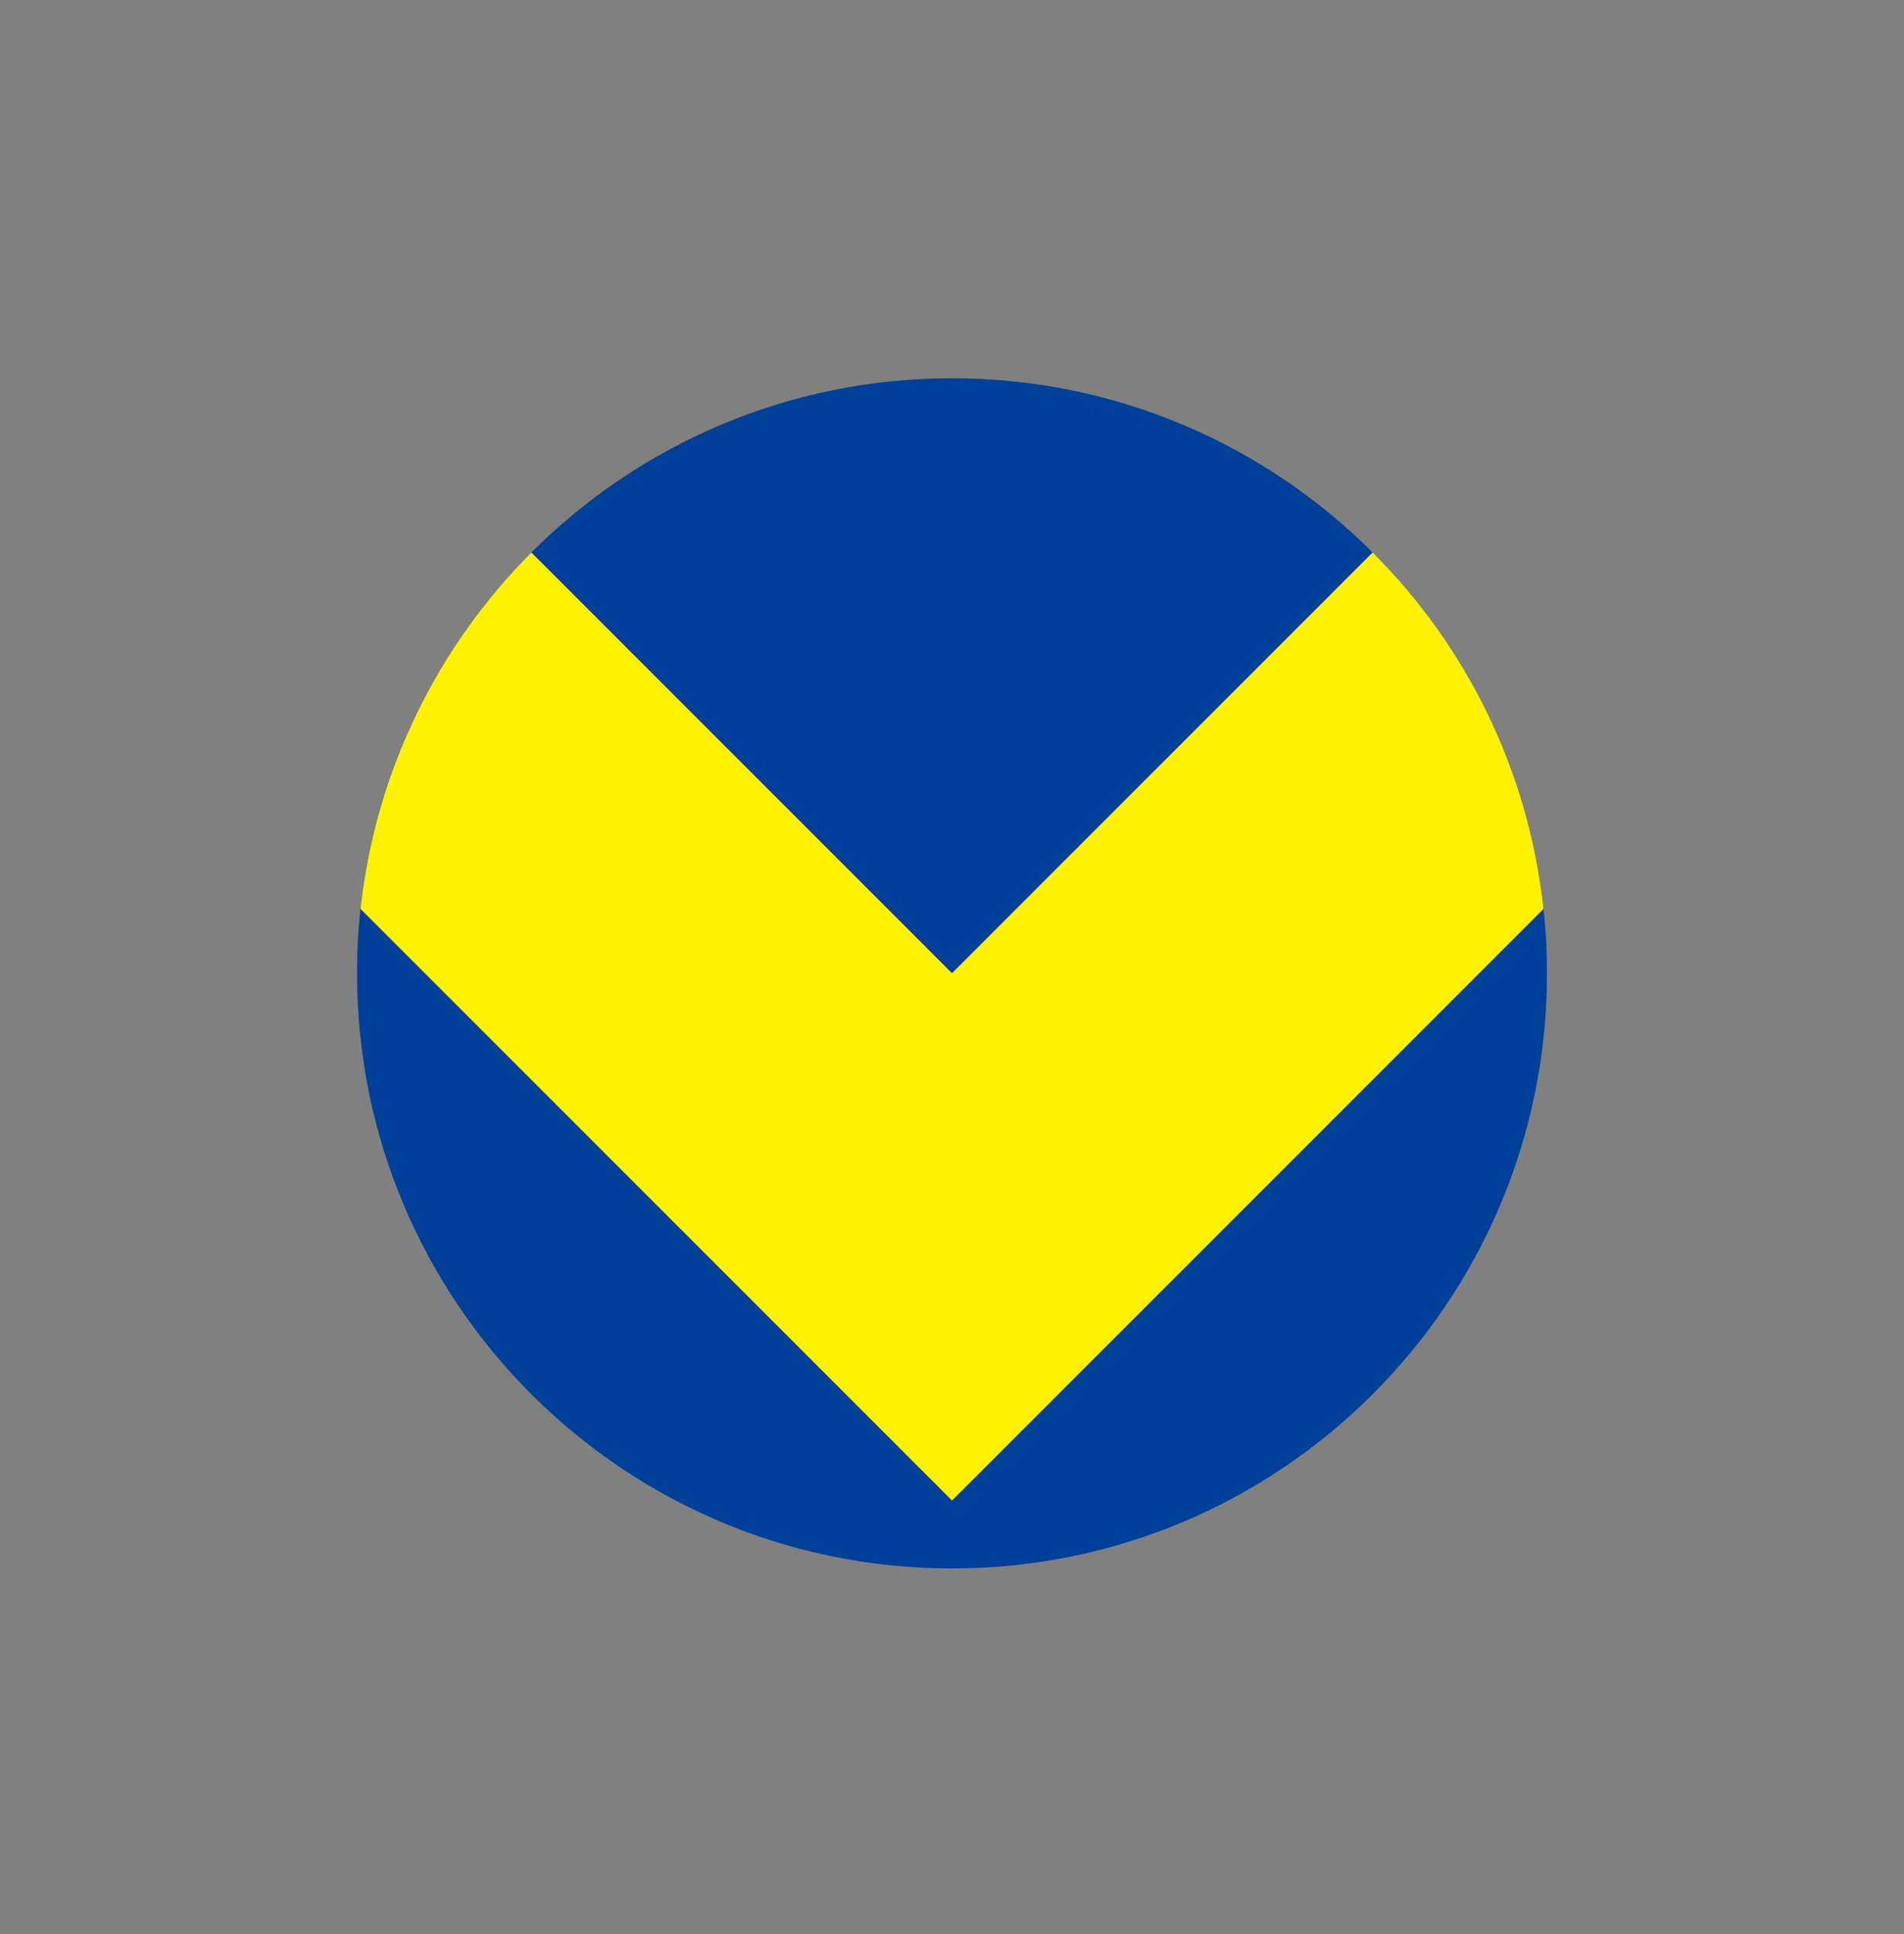
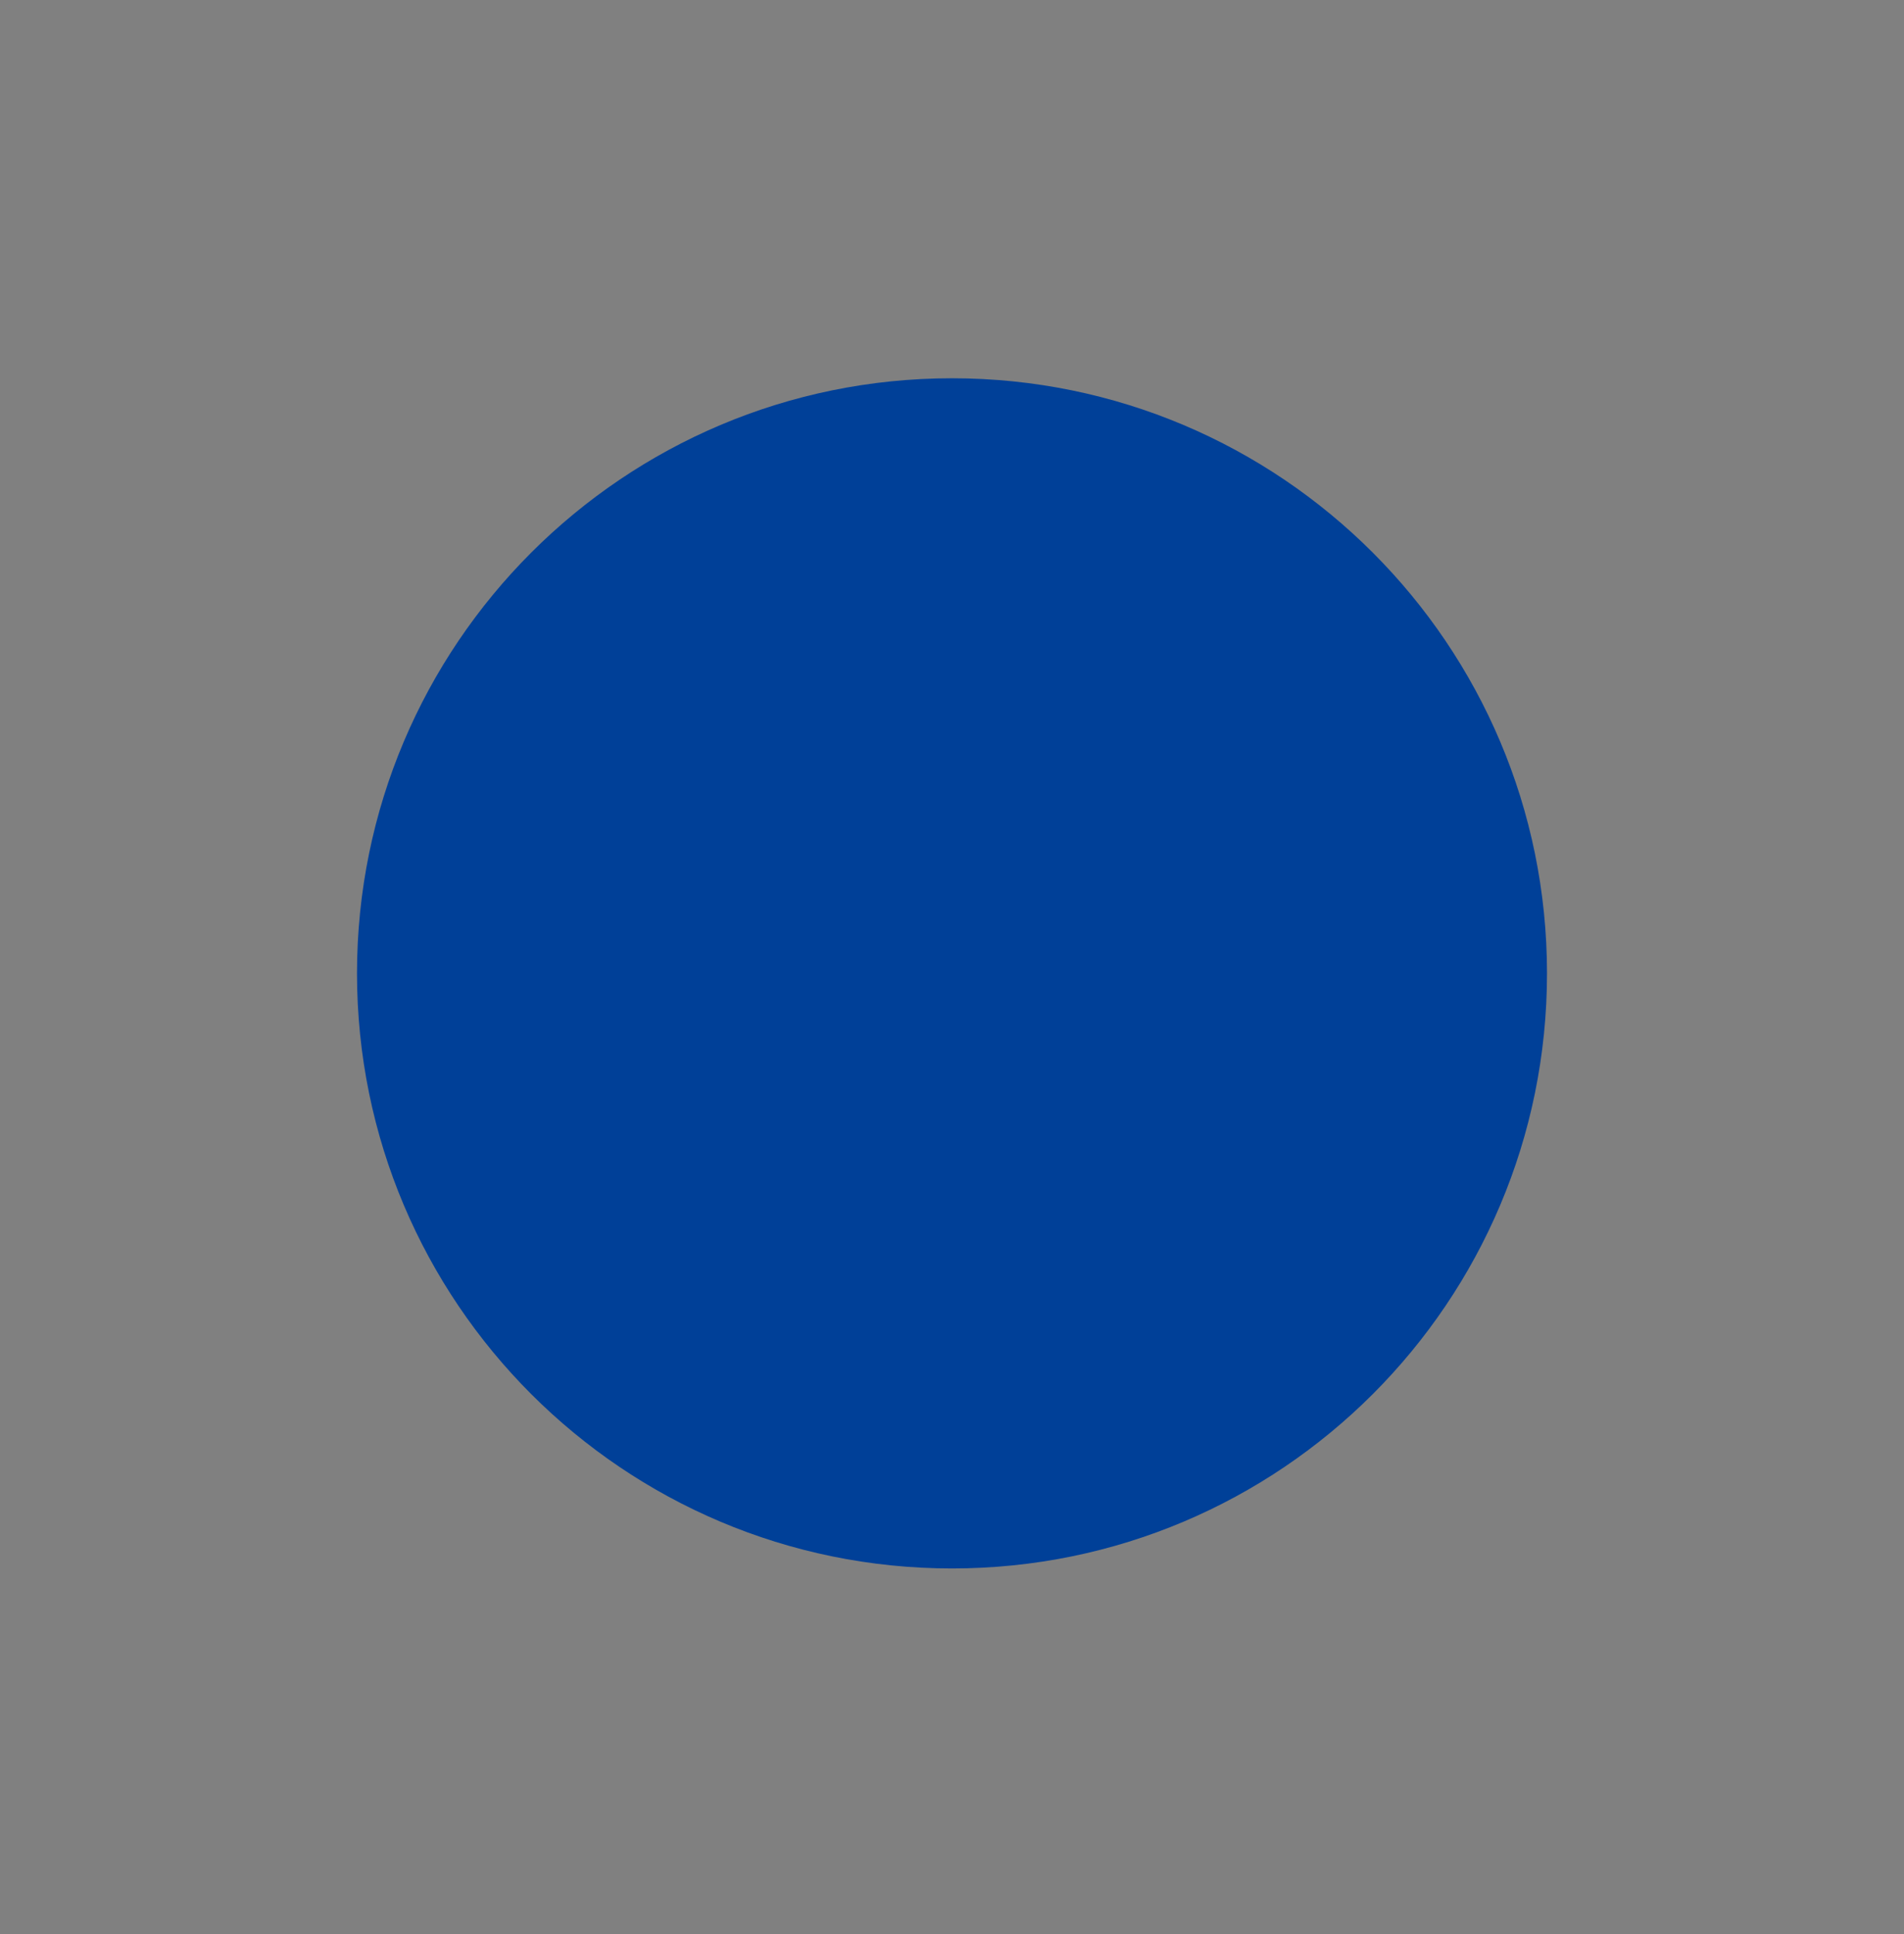
<svg xmlns="http://www.w3.org/2000/svg" width="64" height="65" viewBox="0 0 64 65" fill="none">
  <rect x="0" y="0" width="64" height="65" fill="#808080" stroke="none" />
  <g clip-path="url(#clip0_2314_4170)">
    <path d="M32 52.713C43.046 52.713 52 43.759 52 32.713C52 21.667 43.046 12.713 32 12.713C20.954 12.713 12 21.667 12 32.713C12 43.759 20.954 52.713 32 52.713Z" fill="#004098" />
-     <path d="M17.86 18.567C14.723 21.71 12.623 25.89 12.117 30.546L32 50.429L51.883 30.546C51.382 25.884 49.283 21.704 46.14 18.567L32 32.707L17.86 18.567Z" fill="#FFF200" />
  </g>
  <defs>
    <clipPath id="clip0_2314_4170">
      <rect width="40" height="40" fill="white" transform="translate(12 12.713)" />
    </clipPath>
  </defs>
</svg>